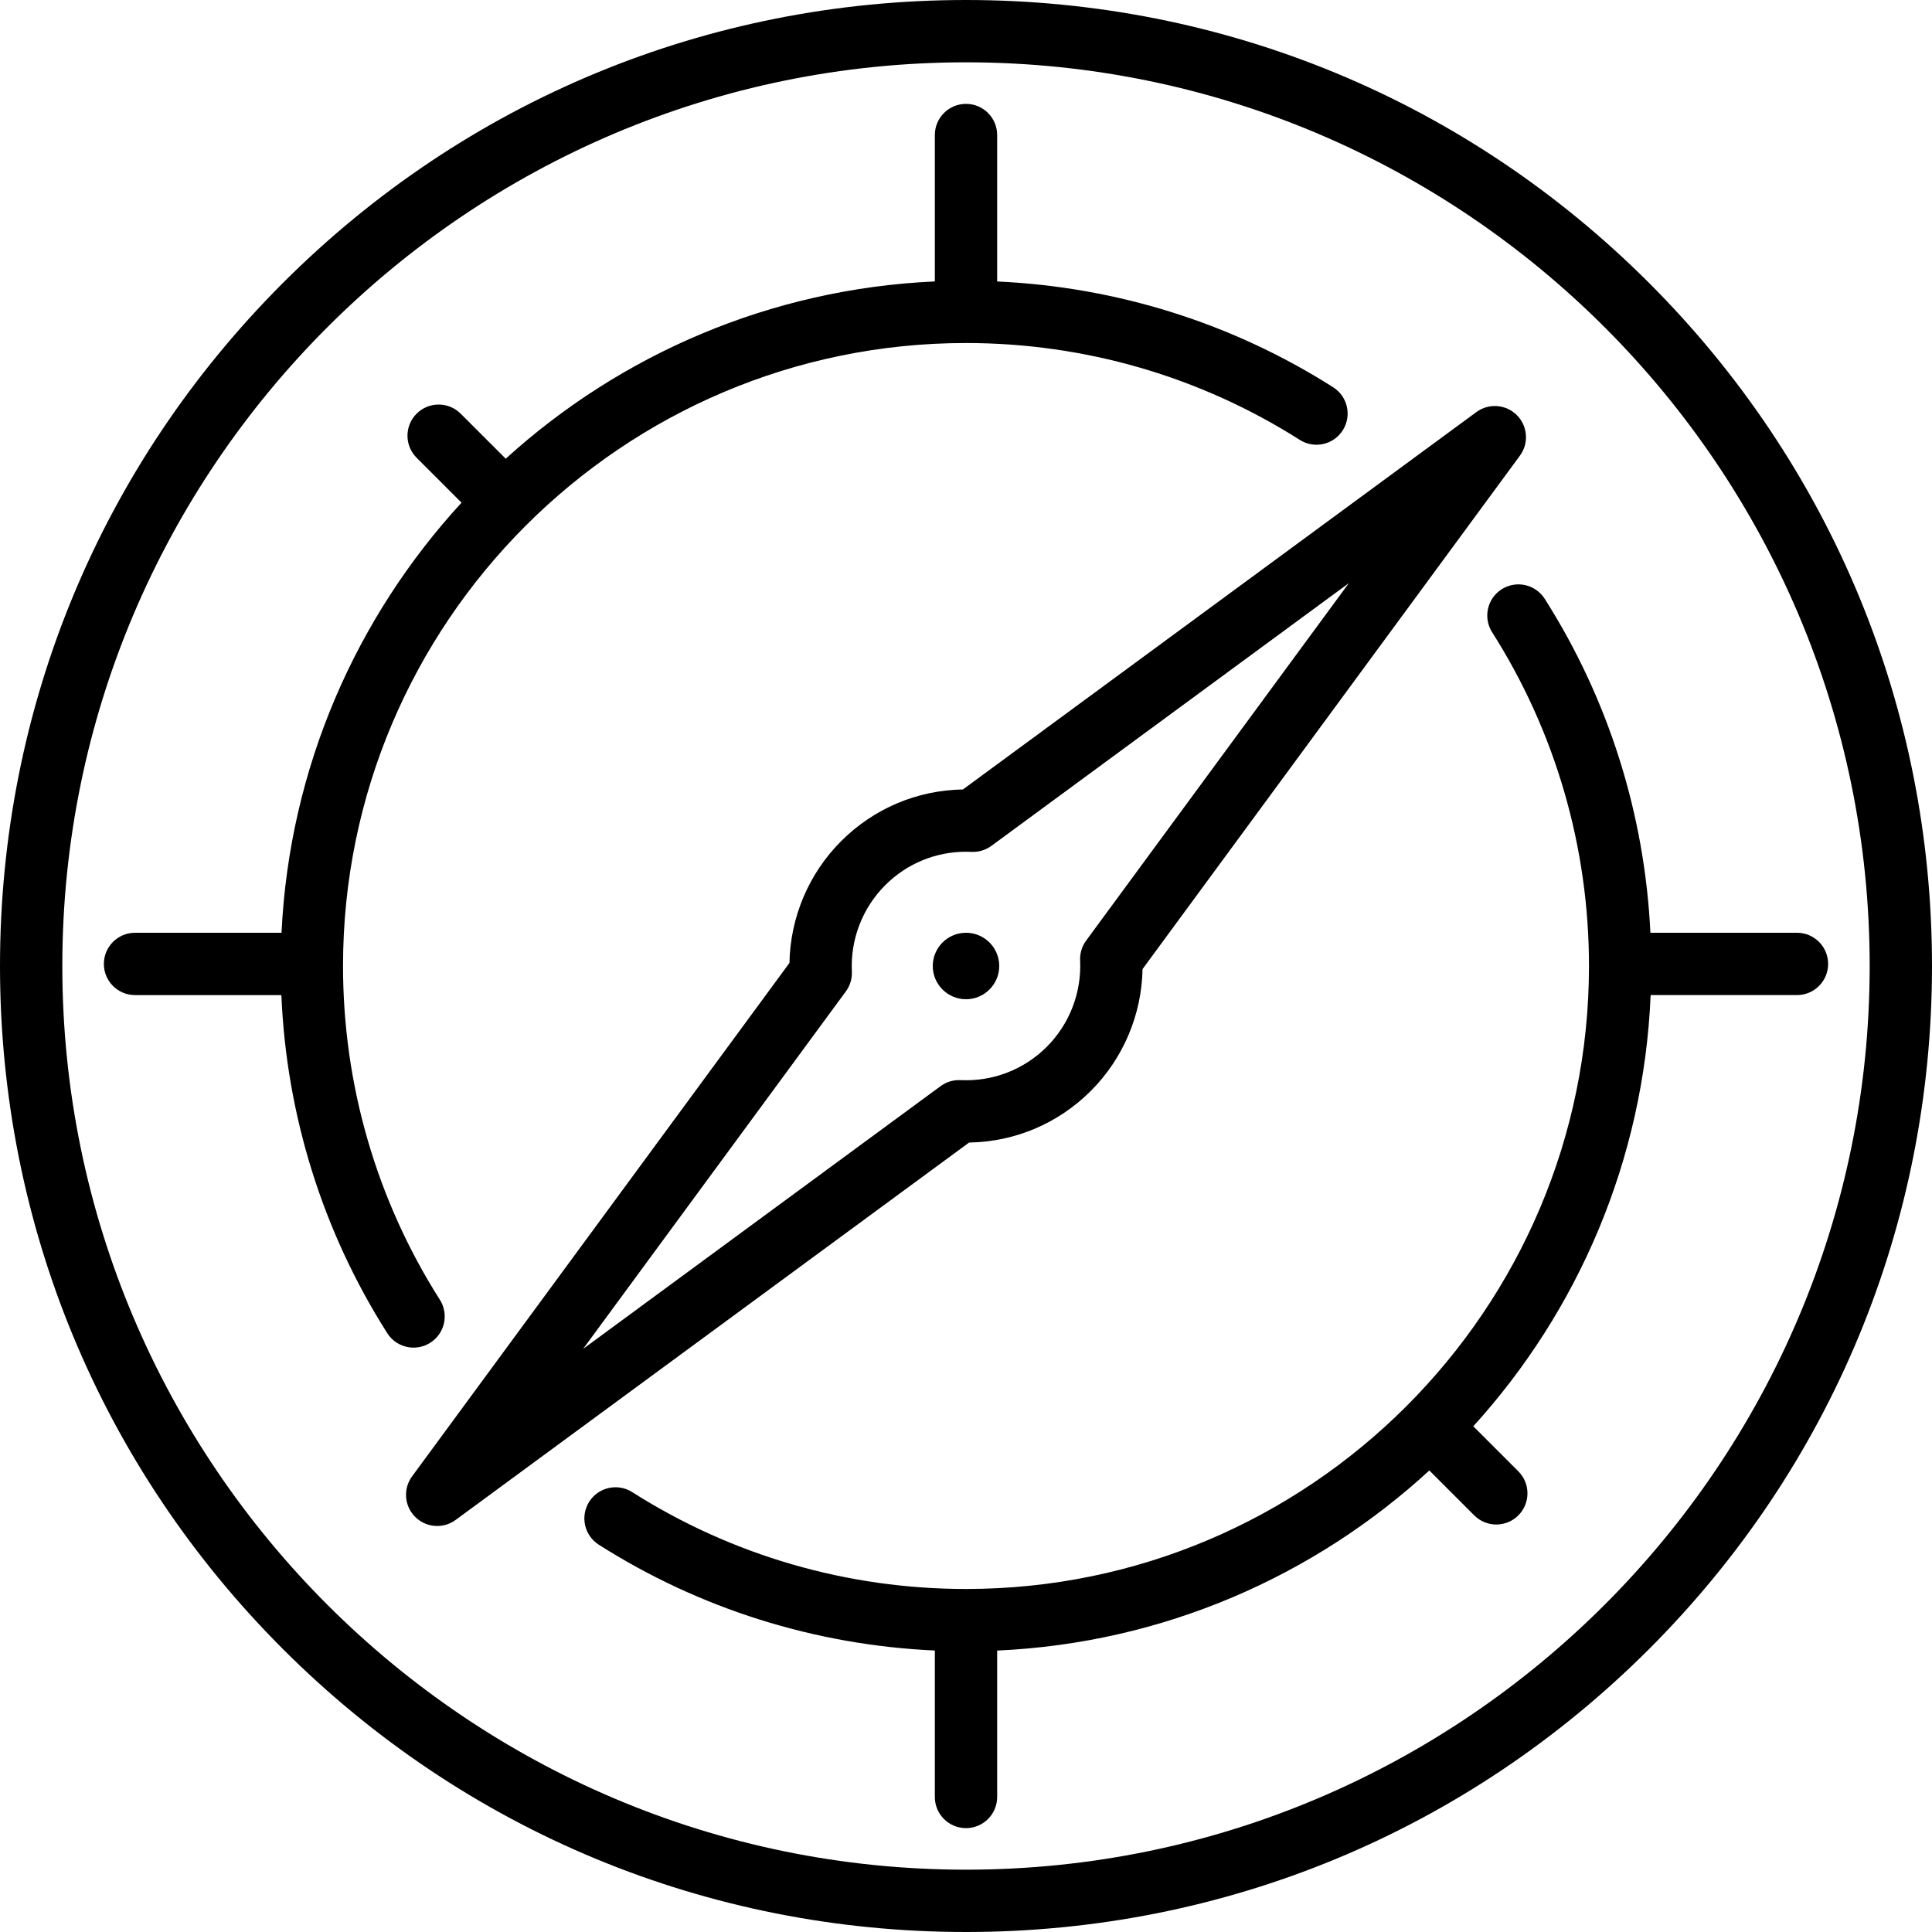
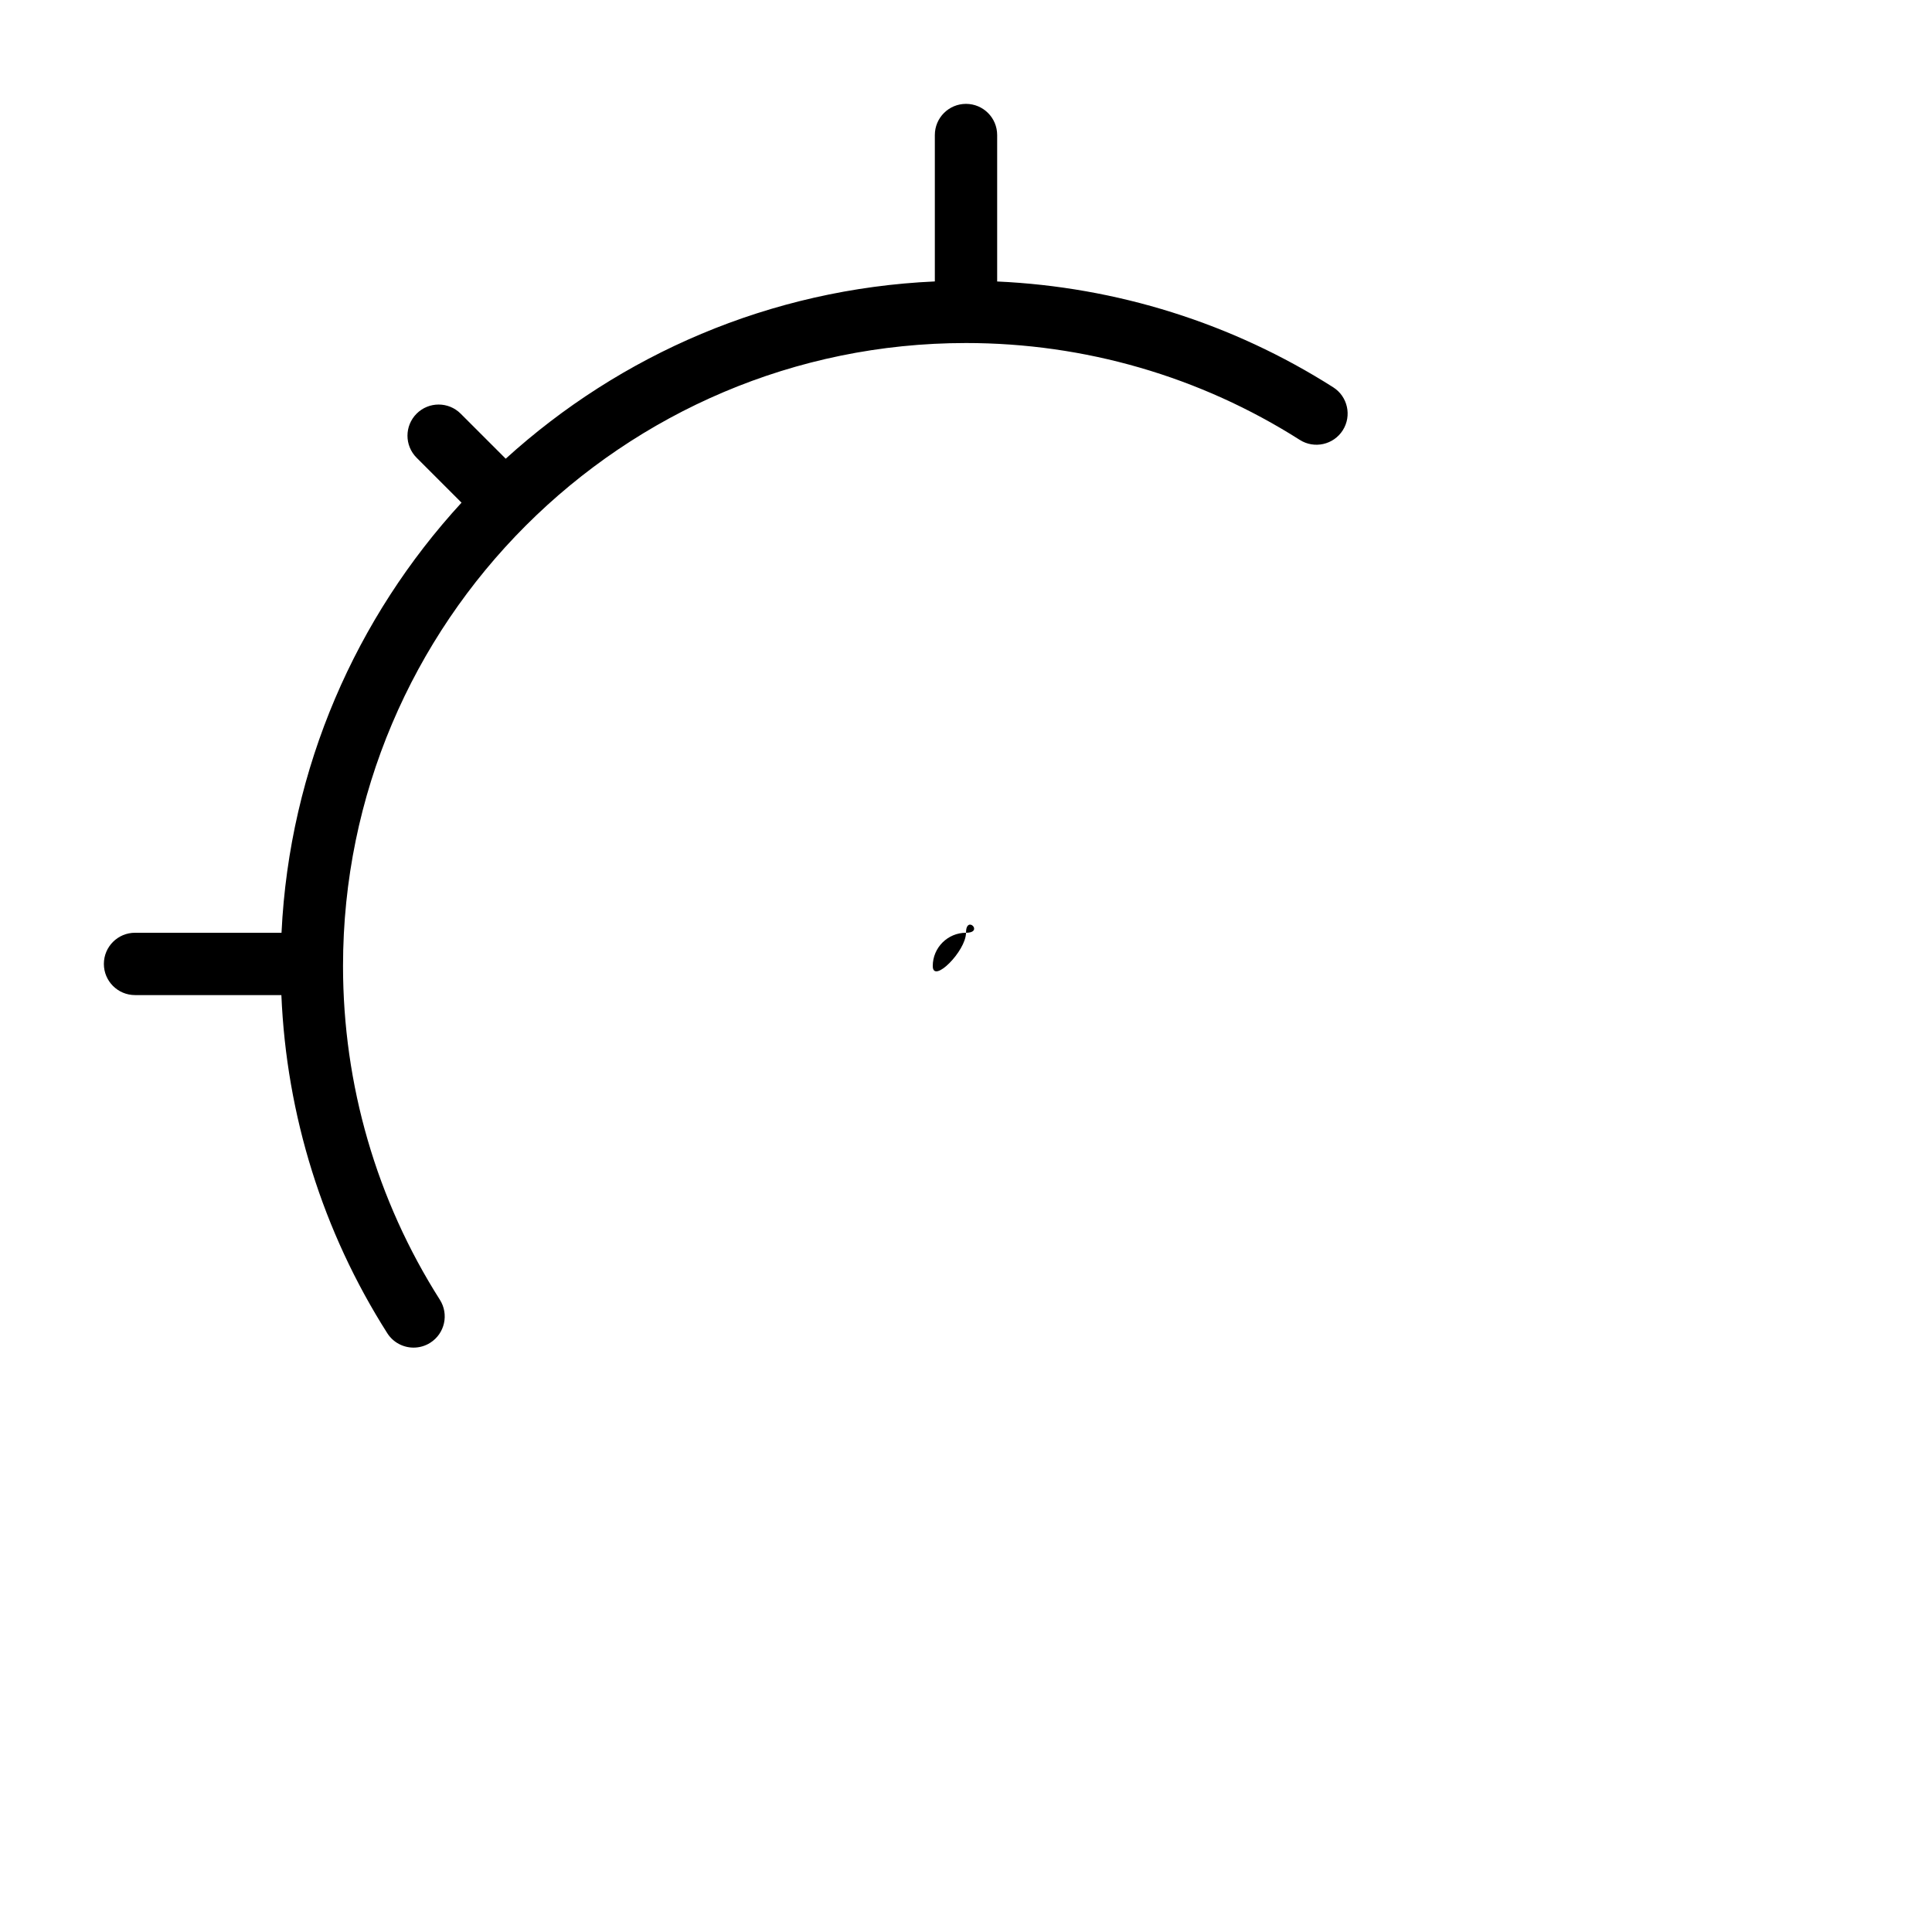
<svg xmlns="http://www.w3.org/2000/svg" fill="#000000" height="800px" width="800px" version="1.1" id="Capa_1" viewBox="0 0 465 465" xml:space="preserve">
  <g>
-     <path d="M262.553,262.553c7.793-7.794,12.243-18.35,12.439-29.313l90.83-123.577c2.194-2.984,1.88-7.125-0.739-9.745   c-2.621-2.619-6.763-2.935-9.745-0.739l-123.576,90.828c-11.075,0.188-21.46,4.589-29.314,12.441   c-7.793,7.794-12.243,18.35-12.439,29.313l-90.83,123.577c-2.194,2.984-1.88,7.125,0.739,9.745   c1.453,1.452,3.374,2.196,5.306,2.196c1.552,0,3.11-0.479,4.439-1.457l123.576-90.828   C244.313,274.807,254.698,270.405,262.553,262.553z M231.182,259.969c-1.729-0.08-3.414,0.429-4.799,1.448l-86.037,63.237   l63.237-86.037c1.02-1.386,1.53-3.08,1.448-4.799c-0.368-7.729,2.556-15.297,8.022-20.764c5.195-5.194,12.101-8.055,19.445-8.055   c0.44,0,0.881,0.011,1.319,0.031c1.725,0.084,3.413-0.43,4.799-1.448l86.037-63.237l-63.237,86.037   c-1.02,1.386-1.53,3.08-1.448,4.799c0.368,7.729-2.556,15.297-8.022,20.764C246.439,257.451,238.956,260.334,231.182,259.969z" />
-     <path d="M432.5,224.5h-35.276c-1.375-28.589-10.083-56.226-25.434-80.374c-2.222-3.496-6.858-4.527-10.353-2.306   c-3.496,2.222-4.528,6.857-2.306,10.353c15.249,23.986,23.309,51.763,23.309,80.327c0,82.678-67.263,149.94-149.94,149.94   c-28.564,0-56.342-8.061-80.329-23.31c-3.493-2.222-8.131-1.19-10.353,2.306c-2.223,3.495-1.19,8.131,2.306,10.353   c24.29,15.442,52.109,24.165,80.876,25.462V432.5c0,4.143,3.357,7.5,7.5,7.5s7.5-3.357,7.5-7.5v-35.237   c40.01-1.8,76.353-17.919,104.016-43.347l10.813,10.813c1.465,1.464,3.385,2.196,5.304,2.196s3.839-0.732,5.304-2.196   c2.929-2.93,2.929-7.678,0-10.607l-10.84-10.84c25.143-27.686,41.013-63.93,42.685-103.782H432.5c4.143,0,7.5-3.357,7.5-7.5   S436.643,224.5,432.5,224.5z" />
-     <path d="M232.5,224.5c-4.411,0-8,3.589-8,8s3.589,8,8,8s8-3.589,8-8S236.911,224.5,232.5,224.5z" />
-     <path d="M396.902,68.098C352.988,24.185,294.603,0,232.5,0S112.012,24.185,68.098,68.098C24.185,112.012,0,170.397,0,232.5   s24.185,120.488,68.098,164.402C112.012,440.815,170.397,465,232.5,465s120.488-24.185,164.402-68.098   C440.815,352.988,465,294.603,465,232.5S440.815,112.012,396.902,68.098z M232.5,450C112.57,450,15,352.43,15,232.5   S112.57,15,232.5,15S450,112.57,450,232.5S352.43,450,232.5,450z" />
+     <path d="M232.5,224.5c-4.411,0-8,3.589-8,8s8-3.589,8-8S236.911,224.5,232.5,224.5z" />
    <path d="M103.56,323.176c3.496-2.222,4.528-6.857,2.306-10.353C90.619,288.838,82.56,261.063,82.56,232.5   c0-82.678,67.263-149.94,149.94-149.94c28.564,0,56.342,8.061,80.329,23.31c3.491,2.221,8.13,1.19,10.353-2.306   c2.223-3.495,1.19-8.131-2.306-10.353C296.586,77.769,268.767,69.046,240,67.749V32.5c0-4.143-3.357-7.5-7.5-7.5   s-7.5,3.357-7.5,7.5v35.237c-39.655,1.784-75.712,17.628-103.282,42.667l-10.84-10.84c-2.93-2.928-7.678-2.928-10.607,0   c-2.929,2.93-2.929,7.678,0,10.607l10.813,10.813C85.762,148.532,69.667,184.686,67.756,224.5H32.5c-4.143,0-7.5,3.357-7.5,7.5   s3.357,7.5,7.5,7.5h35.223c1.217,28.943,9.954,56.941,25.484,81.37c1.429,2.248,3.855,3.478,6.336,3.478   C100.919,324.348,102.313,323.969,103.56,323.176z" />
  </g>
</svg>